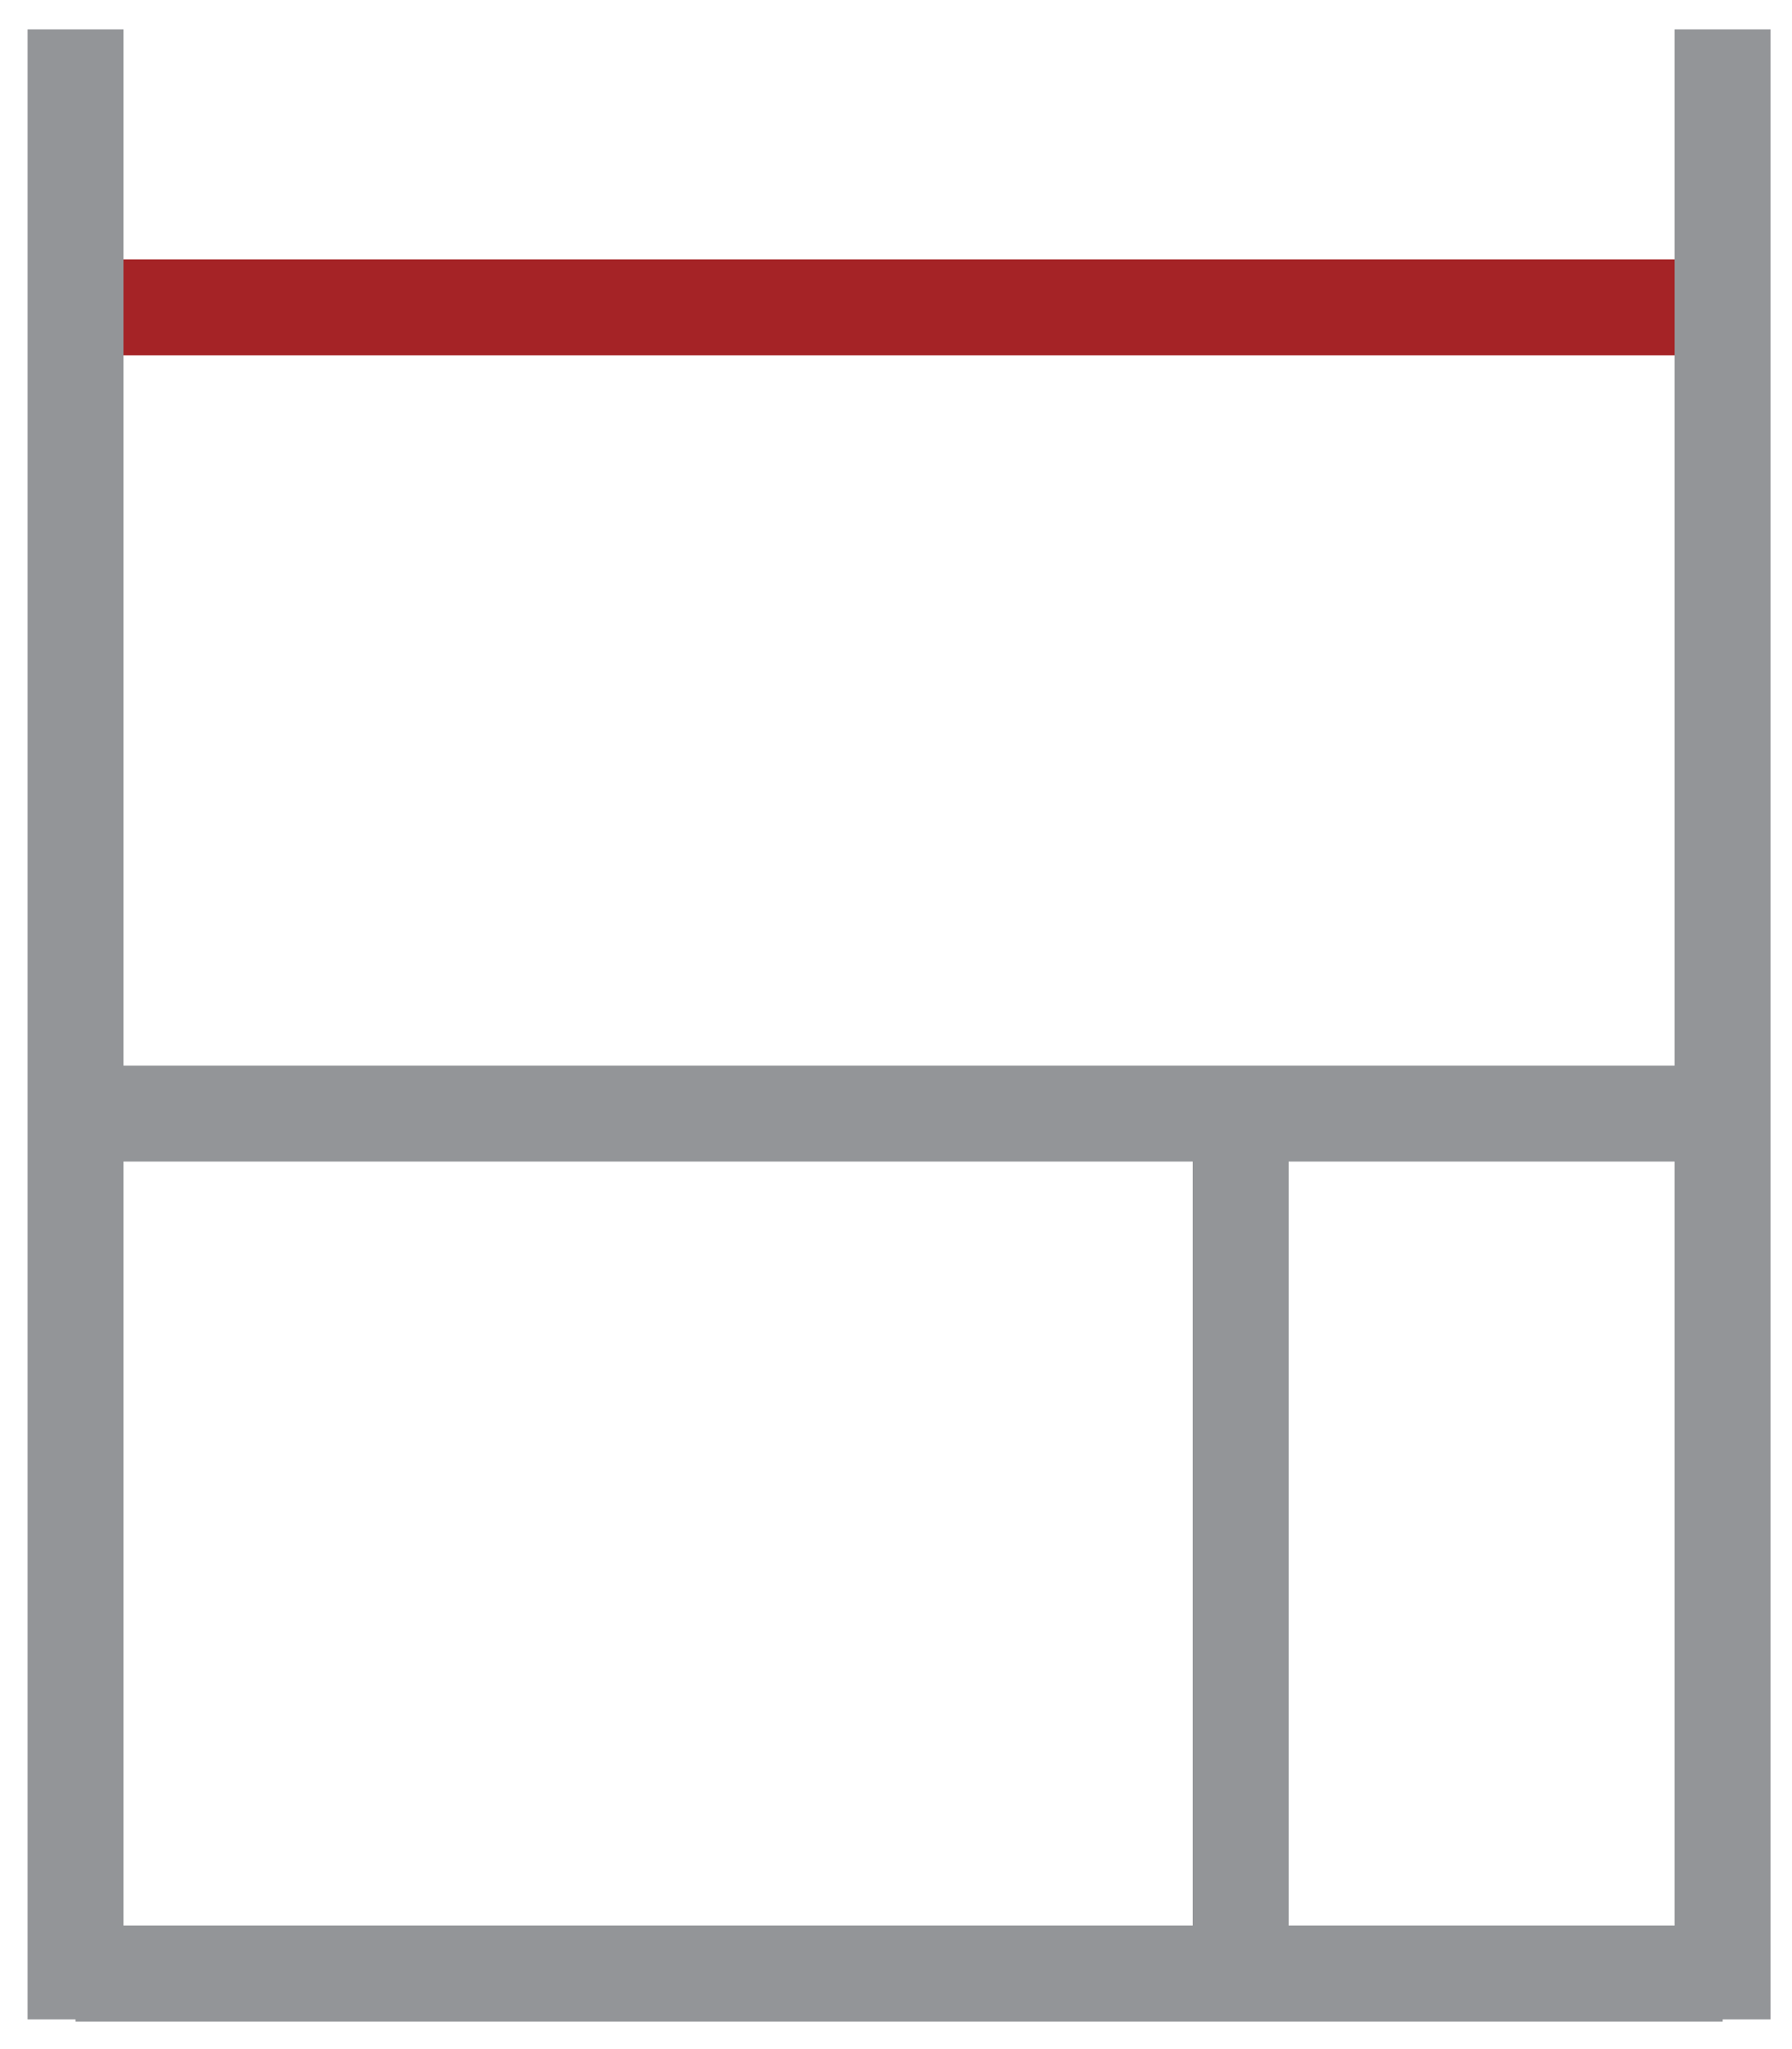
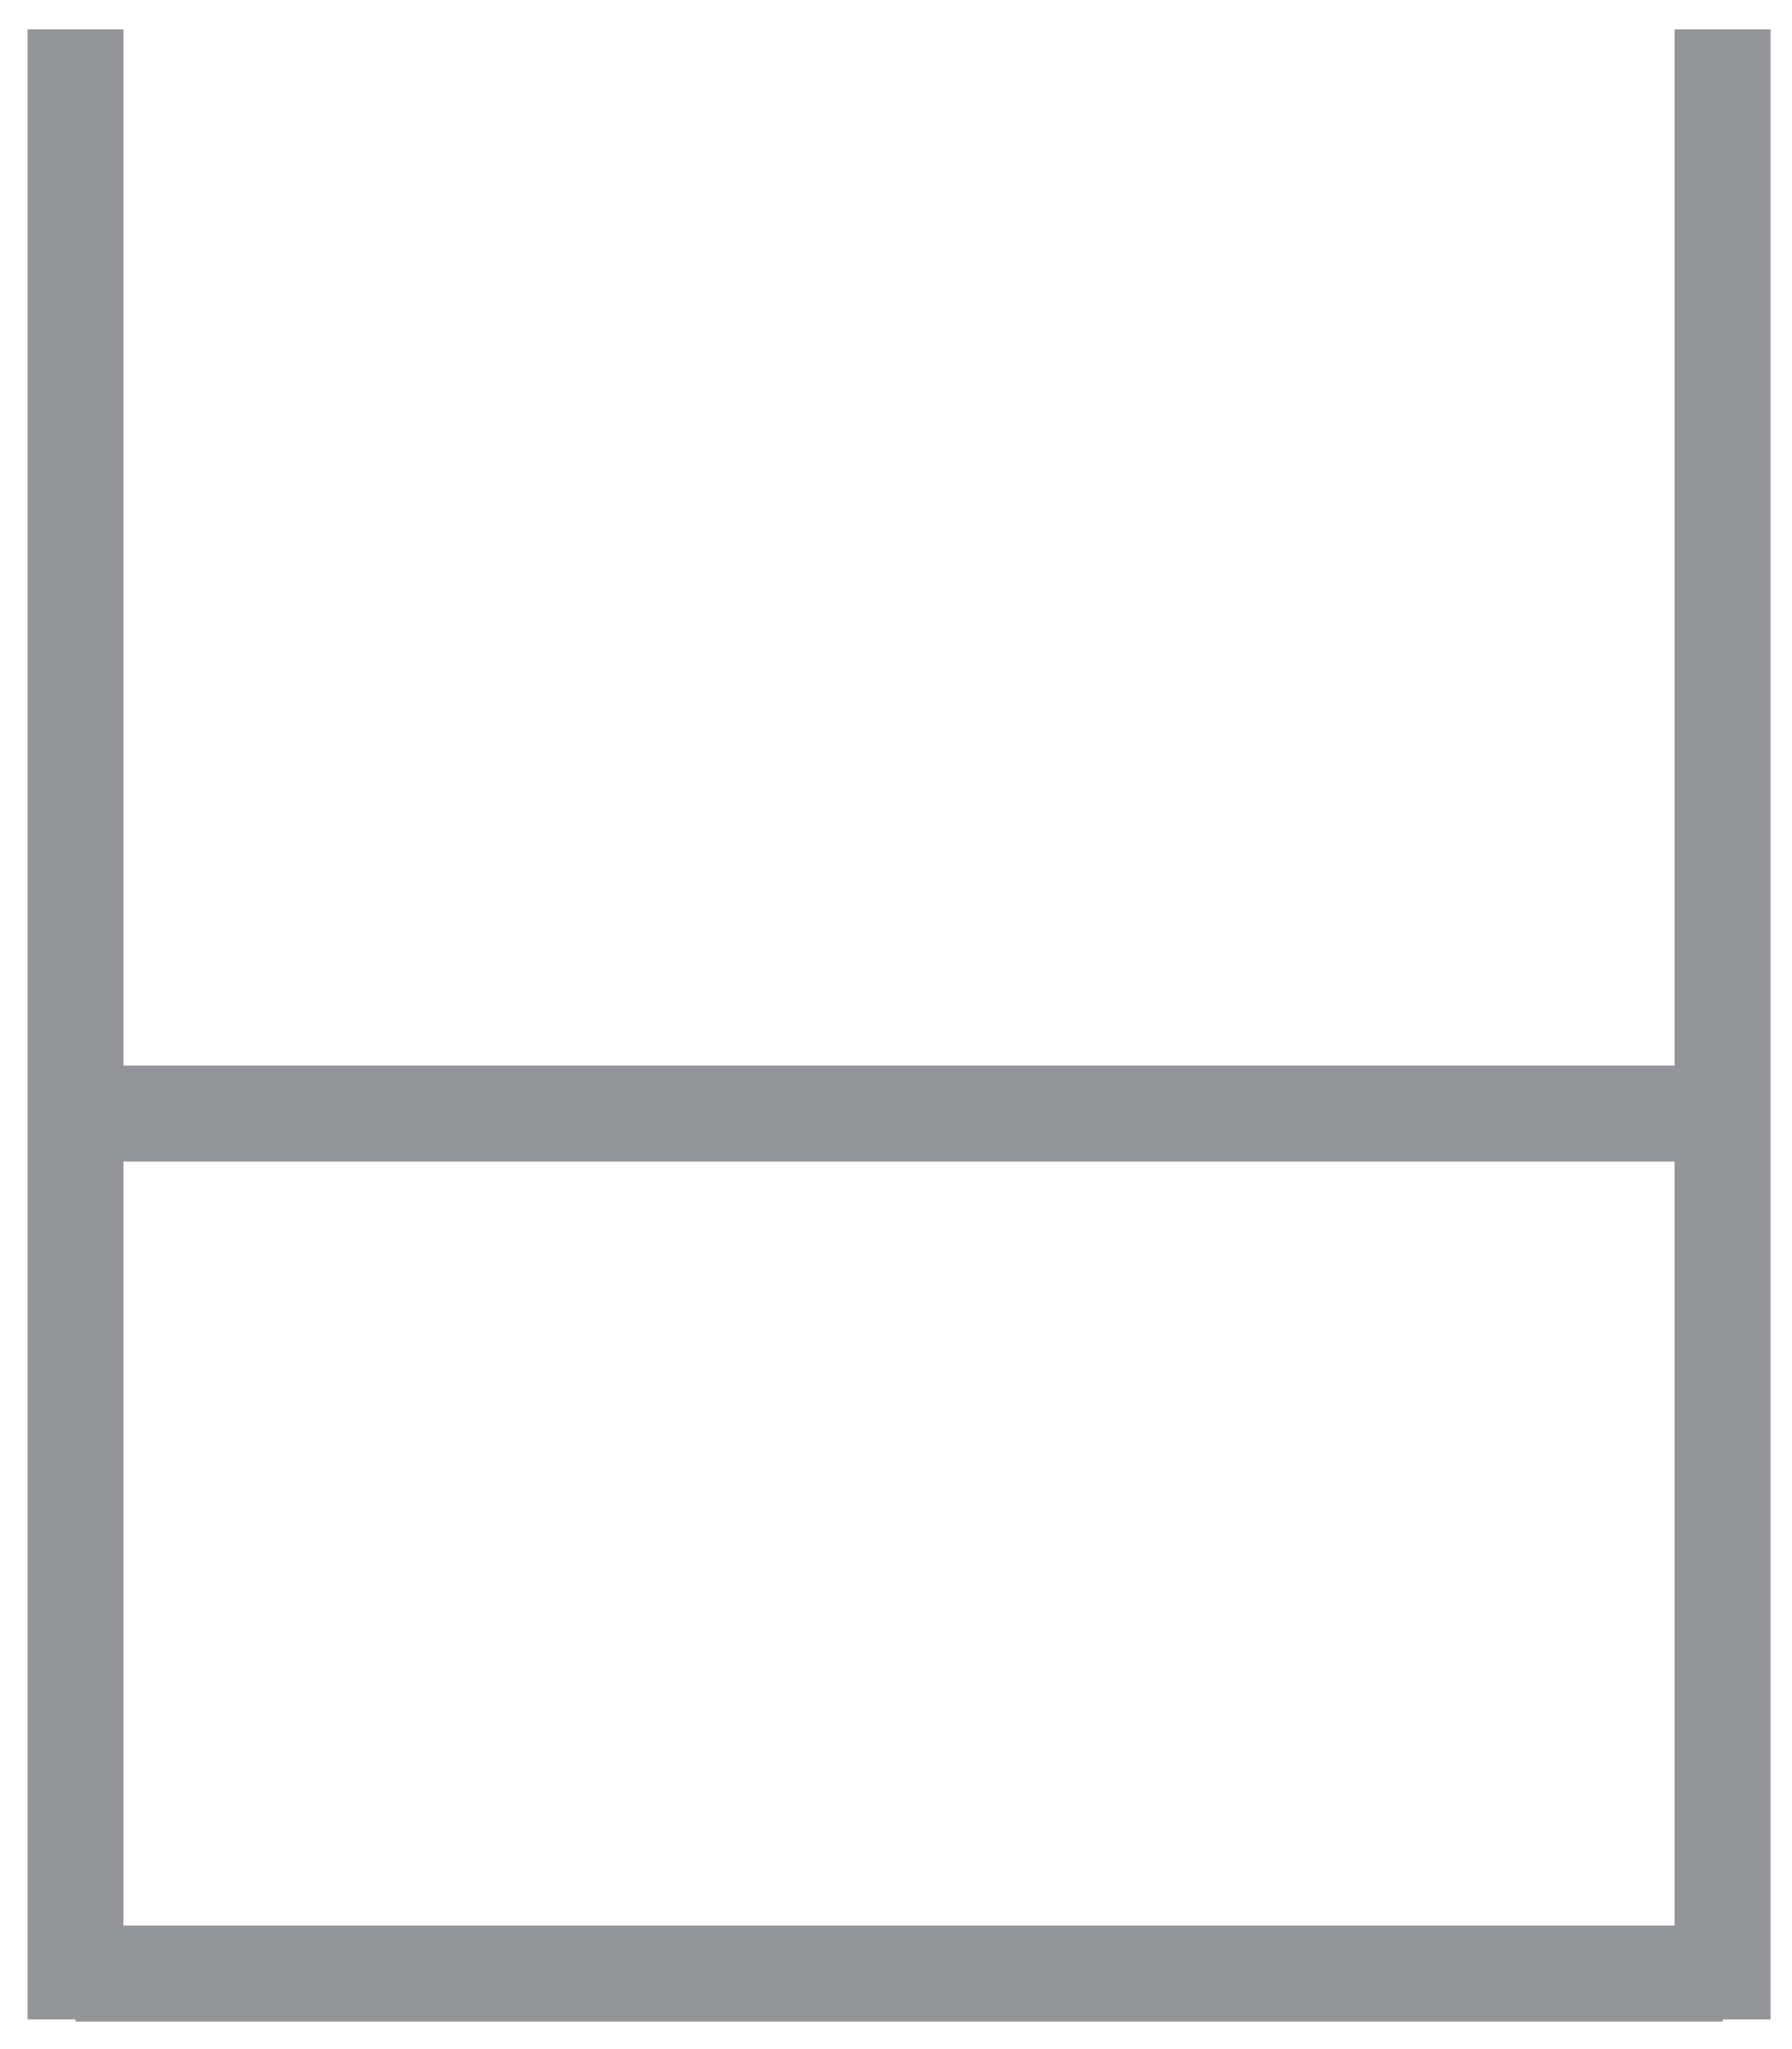
<svg xmlns="http://www.w3.org/2000/svg" width="56" height="64" viewBox="0 0 56 64" fill="none">
  <path d="M2.36 34.781H53.834" stroke="#939598" stroke-width="2.997" />
-   <path d="M38.772 63.073V34.776" stroke="#939598" stroke-width="2.997" />
-   <path d="M3.667 9.599H53.386" stroke="#A52326" stroke-width="2.997" />
  <path d="M2.36 61.641H53.834" stroke="#939598" stroke-width="2.997" />
  <path d="M53.829 63.073L53.829 0.917" stroke="#939598" stroke-width="2.997" />
  <path d="M2.36 63.073V0.917" stroke="#939598" stroke-width="2.997" />
</svg>